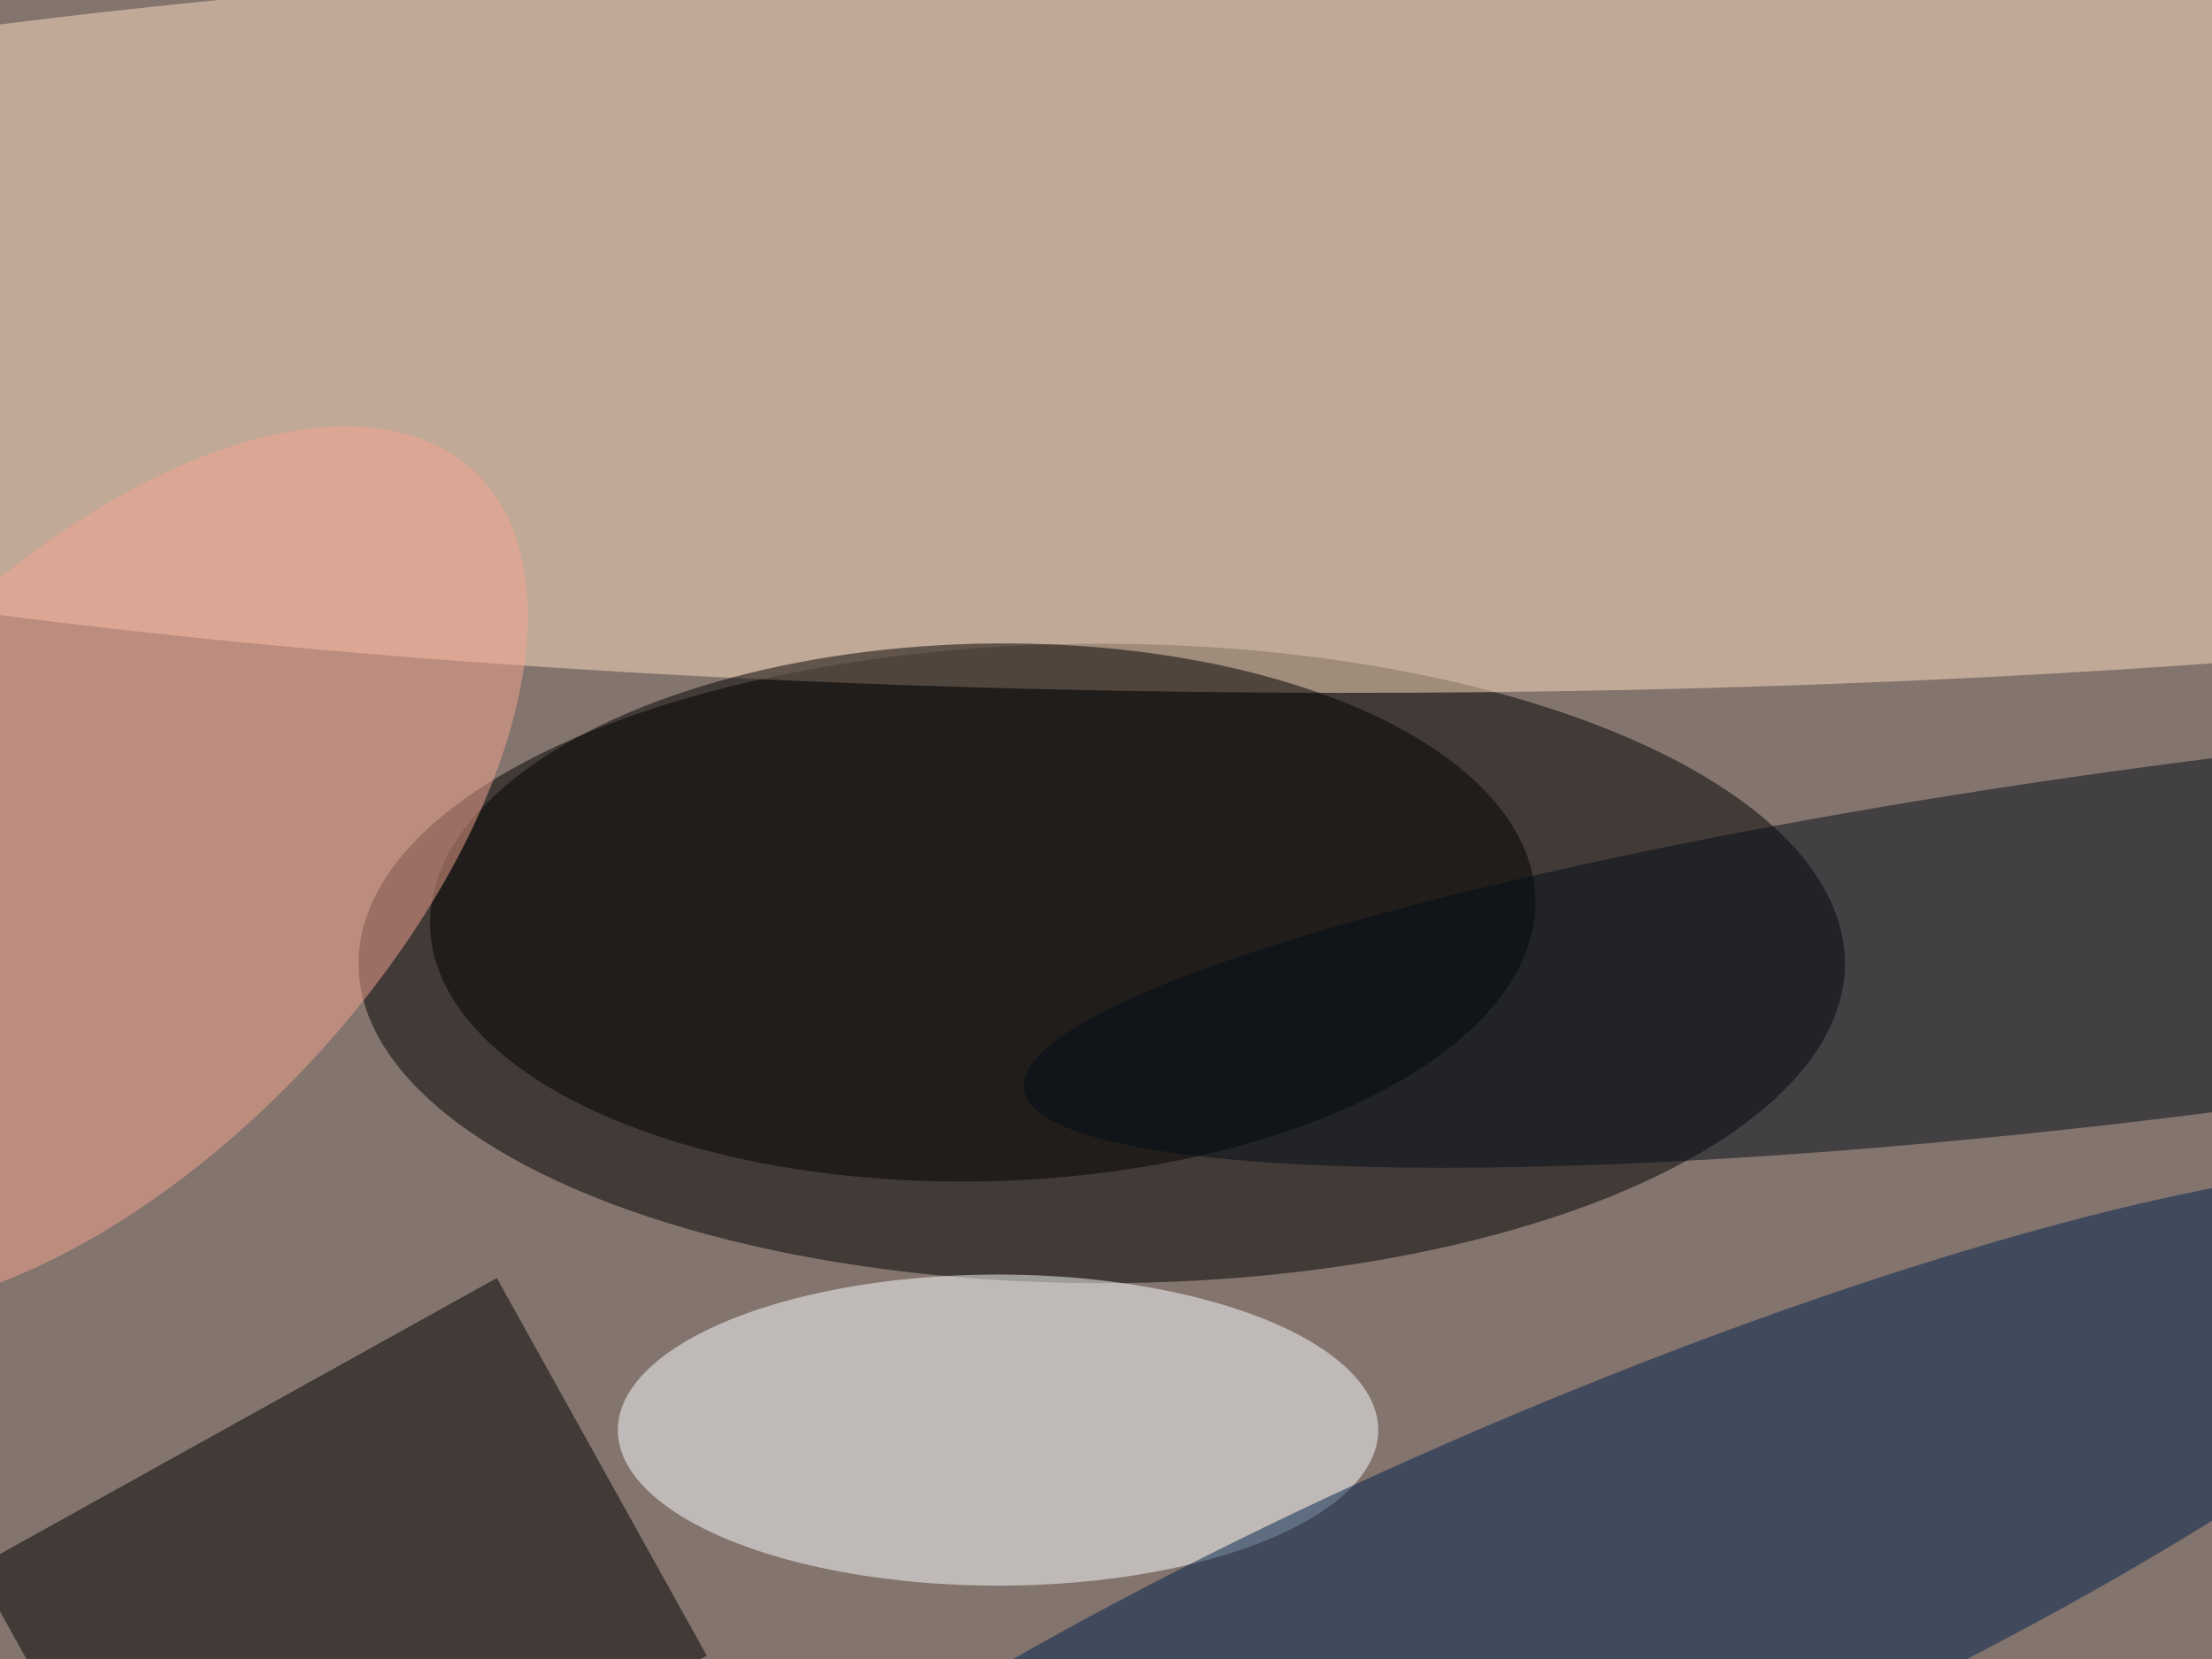
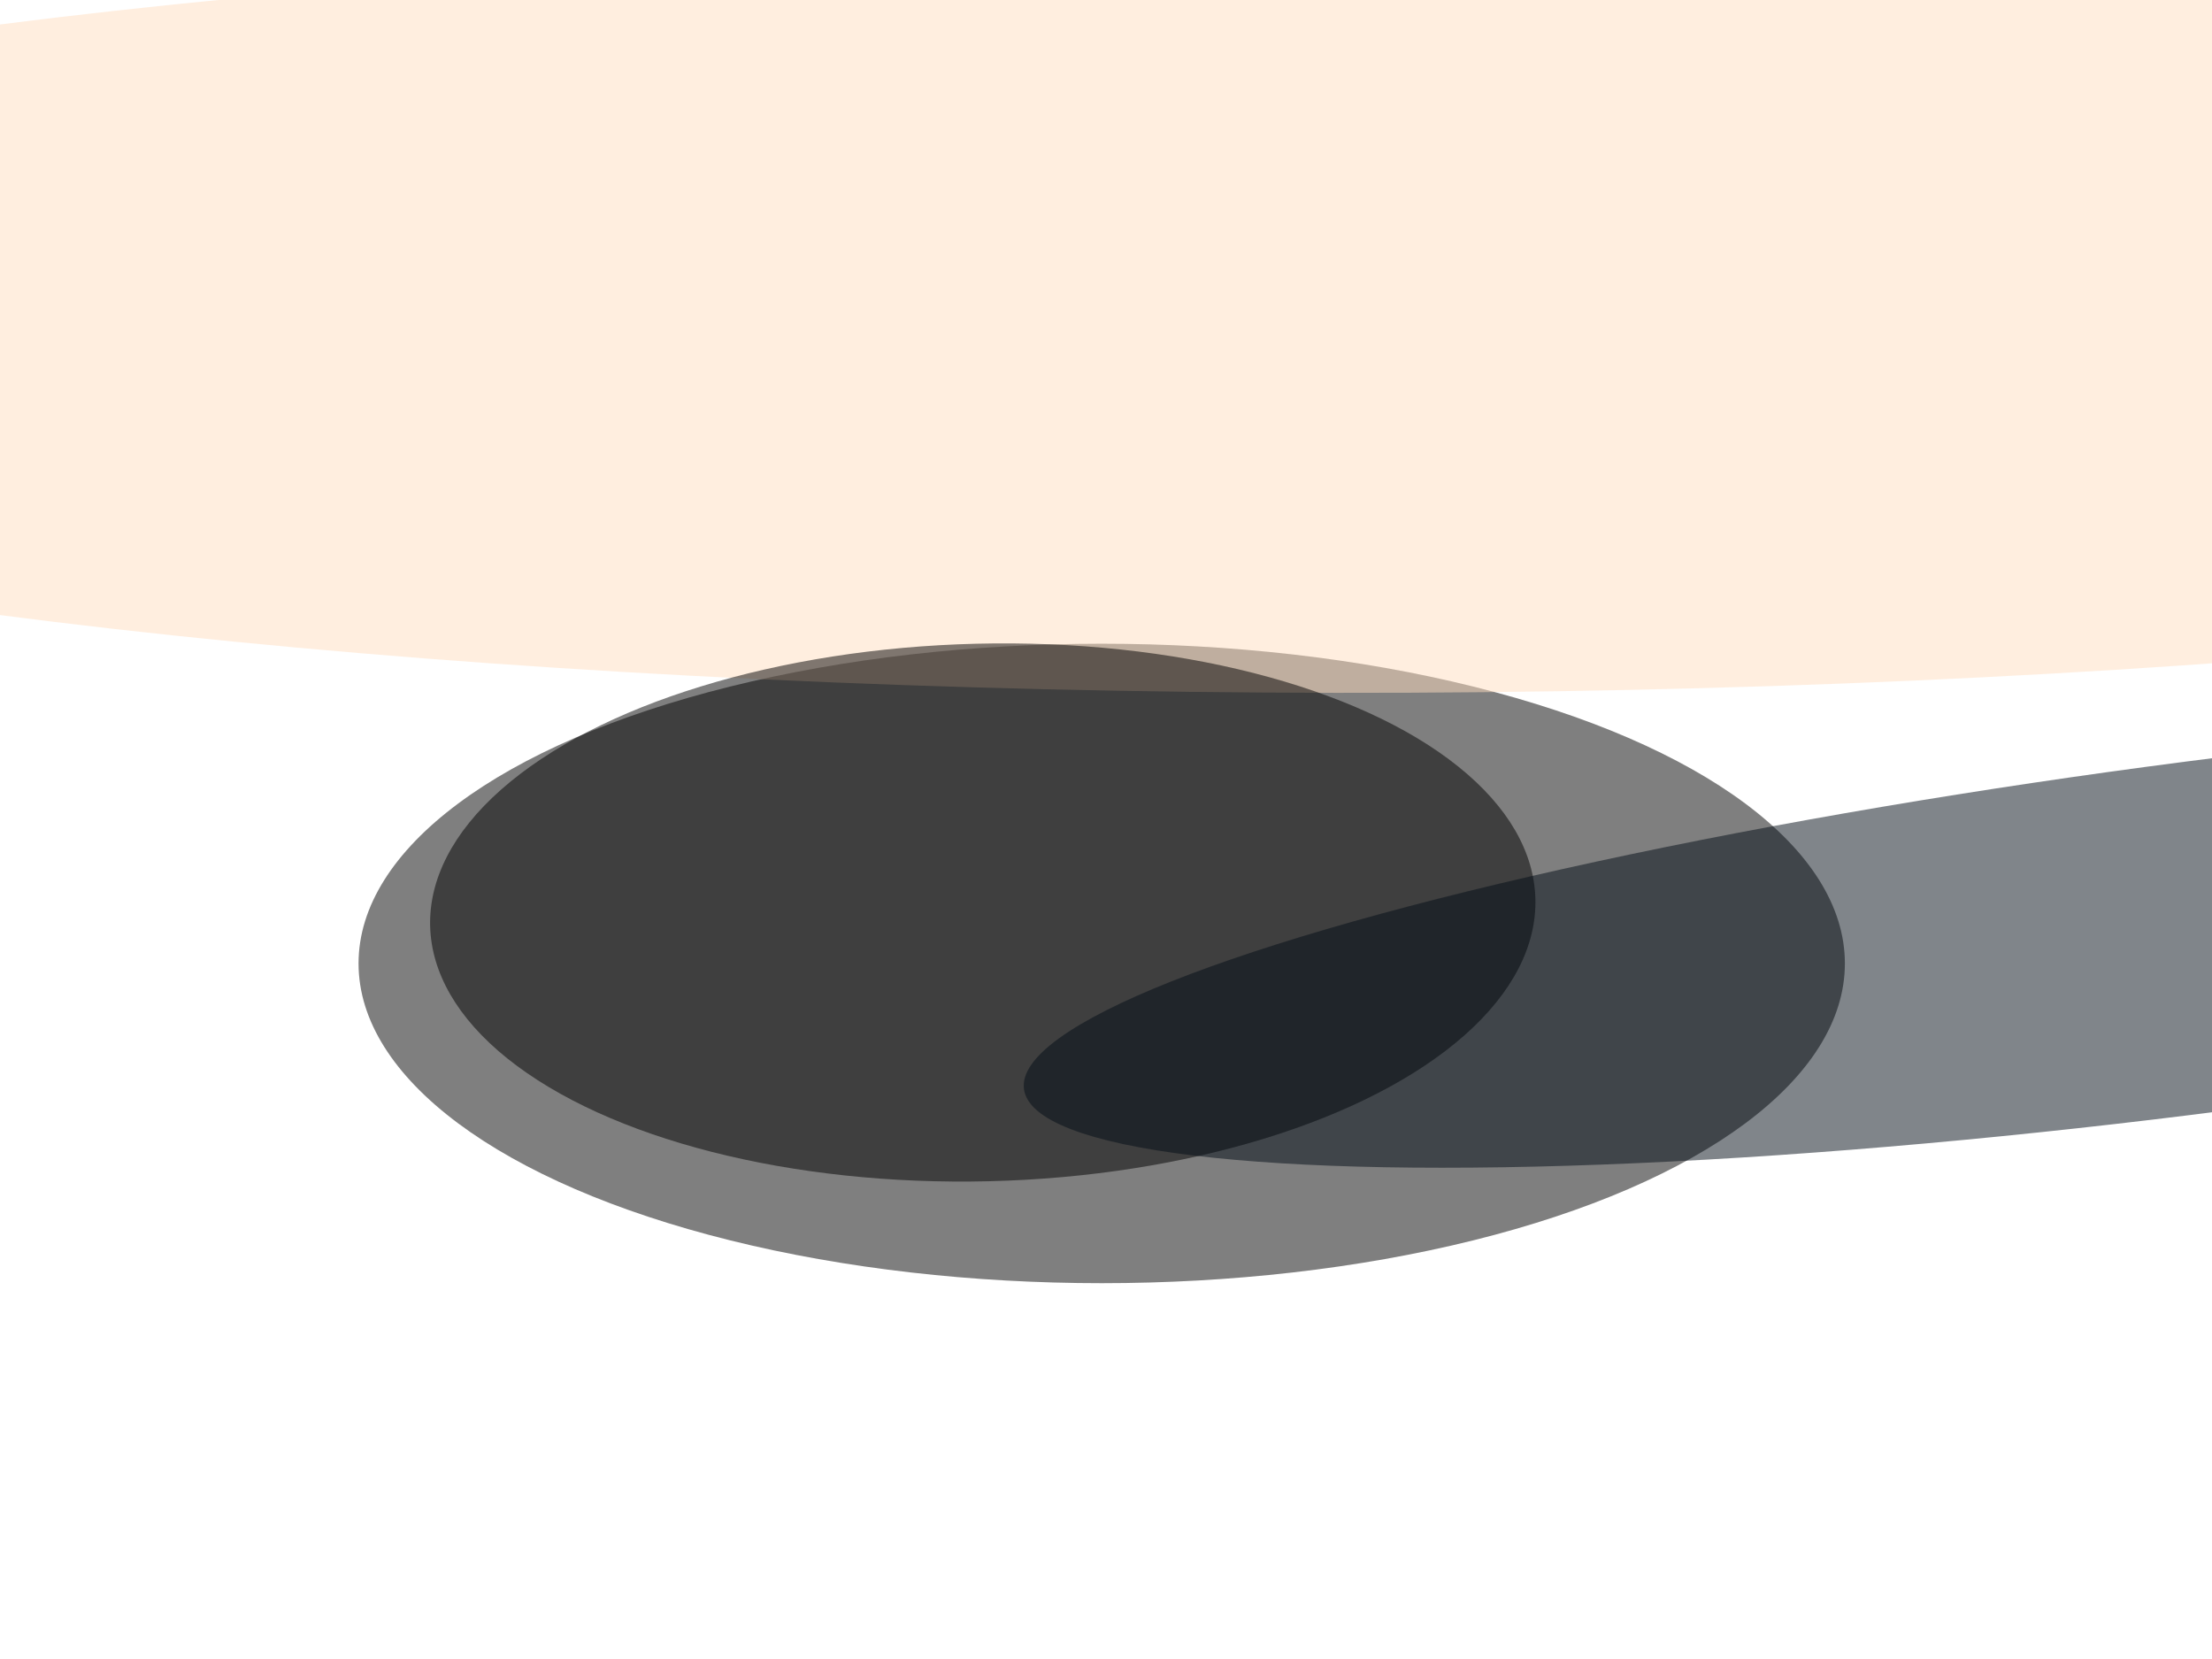
<svg xmlns="http://www.w3.org/2000/svg" viewBox="0 0 1200 900">
  <filter id="b">
    <feGaussianBlur stdDeviation="12" />
  </filter>
-   <path fill="#83746e" d="M0 0h1200v900H0z" />
  <g filter="url(#b)" transform="translate(2.3 2.3) scale(4.688)" fill-opacity=".5">
    <ellipse cx="127" cy="111" rx="86" ry="37" />
    <ellipse fill="#ffdec0" rx="1" ry="1" transform="matrix(.053 -42.985 255 .316 154.2 36.7)" />
-     <ellipse fill="#fcffff" cx="115" cy="165" rx="44" ry="18" />
-     <path d="M57 147.4l24.3 43.7-60.4 33.5-24.2-43.7z" />
    <ellipse rx="1" ry="1" transform="rotate(-91.4 107.9 -2.7) scale(31.11 63.97)" />
-     <ellipse fill="#00214a" rx="1" ry="1" transform="rotate(-23.2 545.6 -345.5) scale(120.84 24.063)" />
    <ellipse fill="#030d16" rx="1" ry="1" transform="matrix(137.001 -17.731 2.608 20.151 255 107.8)" />
-     <ellipse fill="#f6a590" rx="1" ry="1" transform="rotate(-137 25.4 47.8) scale(32.83 62.998)" />
  </g>
</svg>